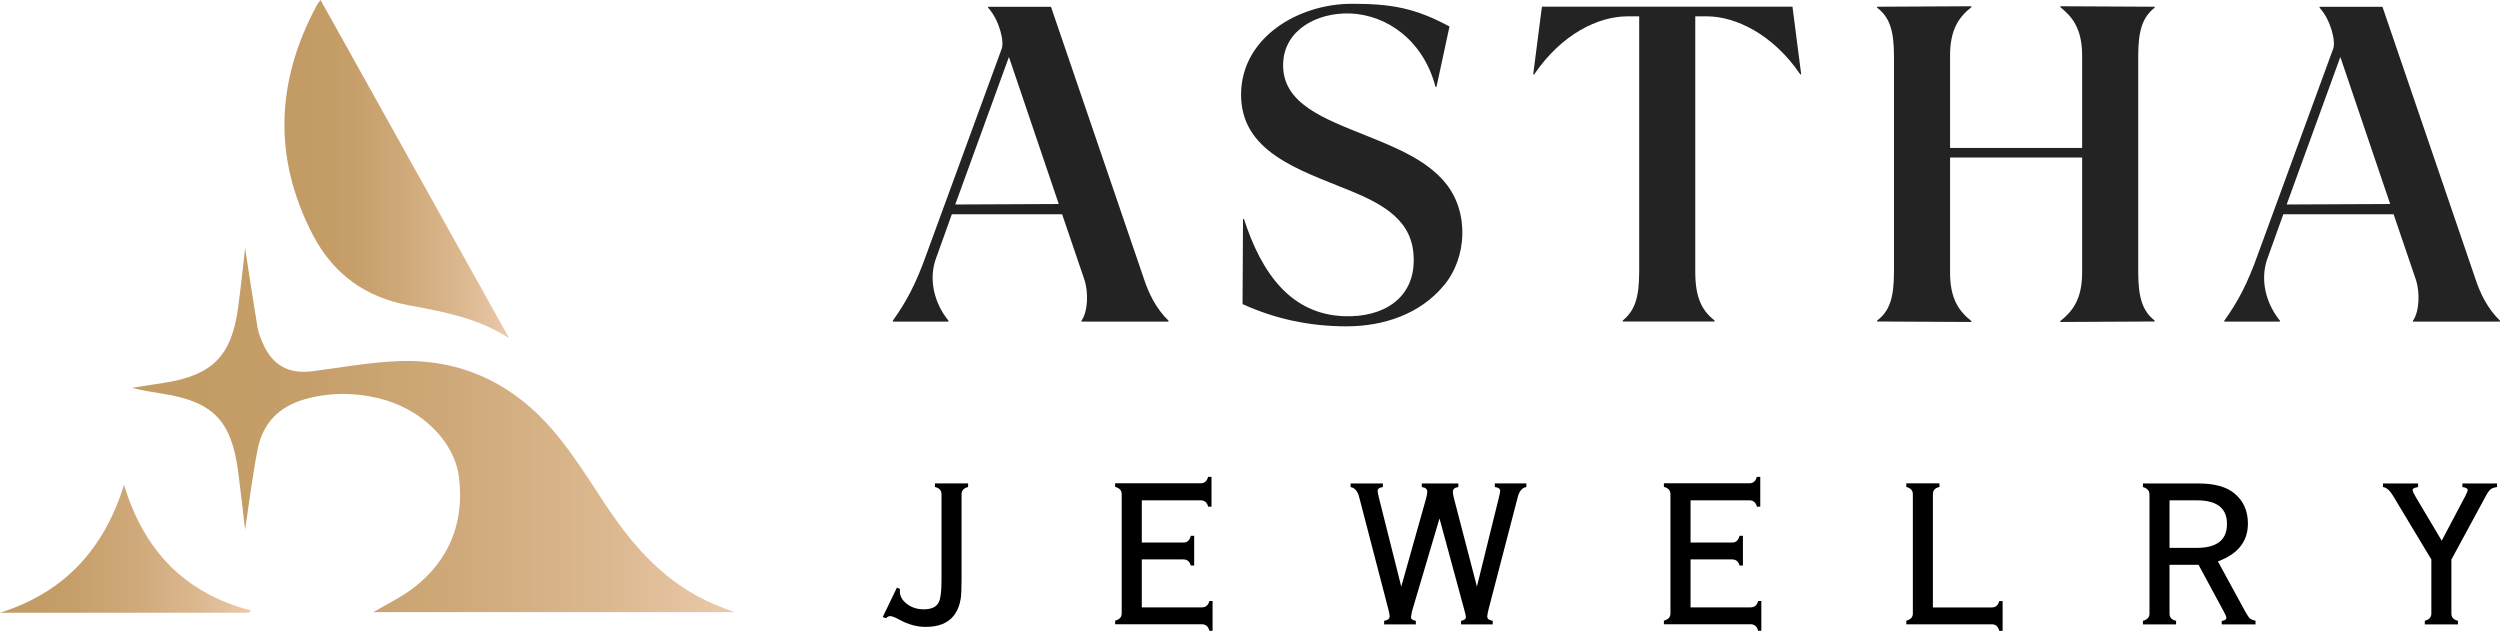
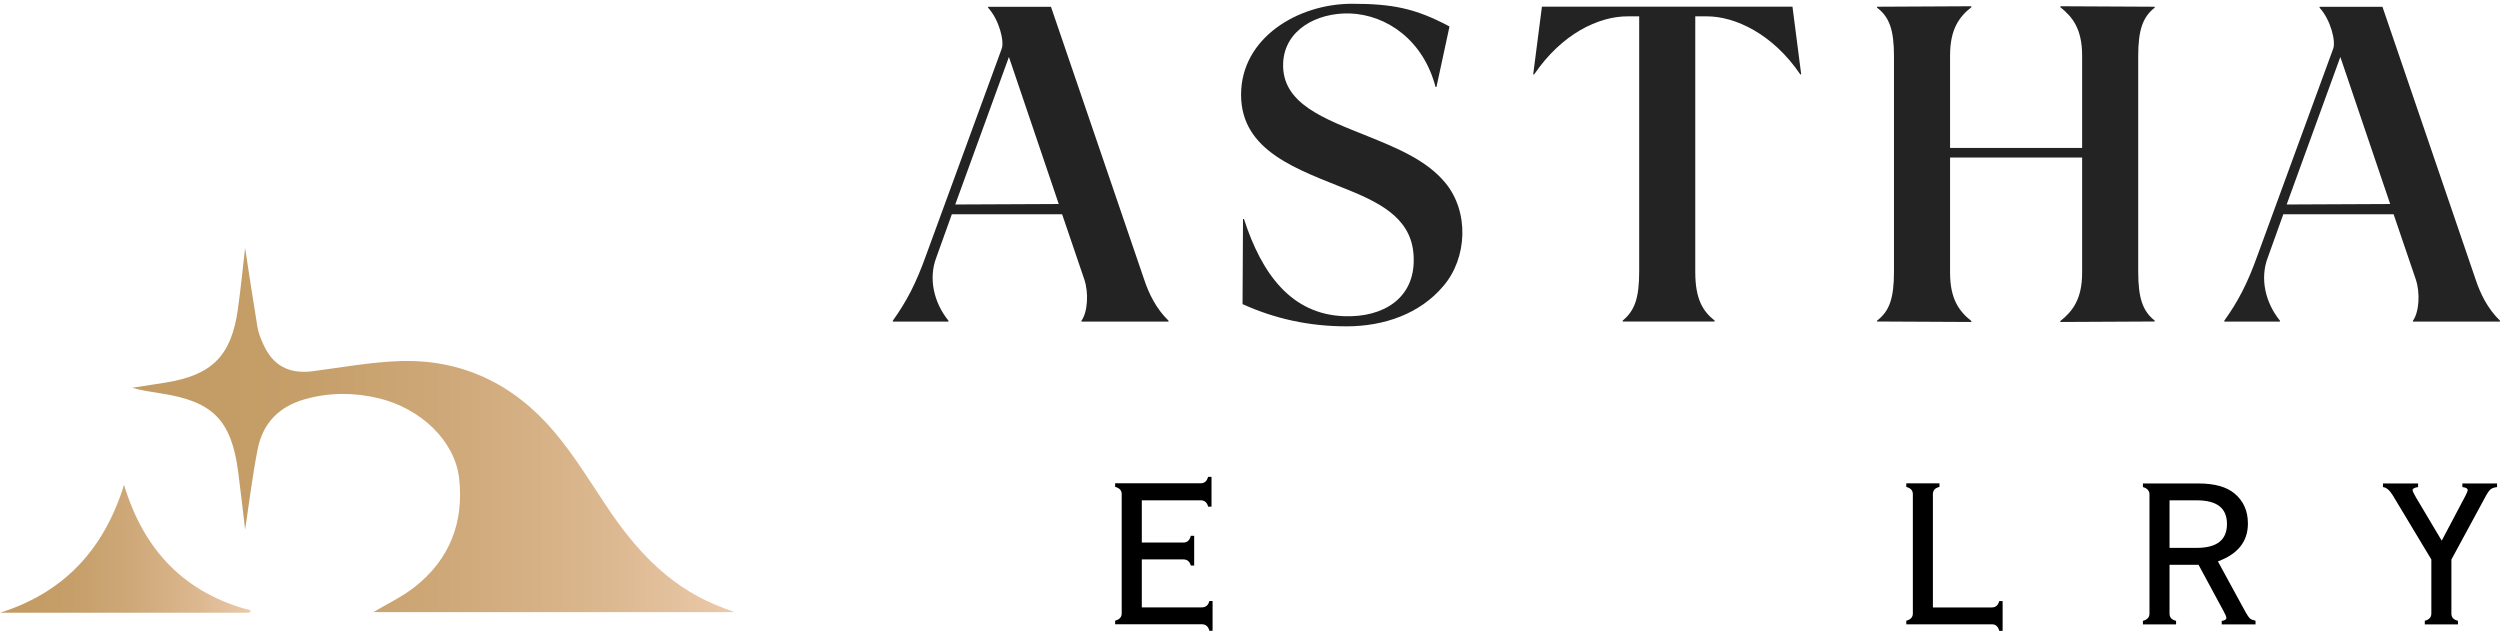
<svg xmlns="http://www.w3.org/2000/svg" xmlns:xlink="http://www.w3.org/1999/xlink" viewBox="0 0 423.87 106.97" data-name="Layer 2" id="Layer_2">
  <defs>
    <linearGradient gradientUnits="userSpaceOnUse" y2="72.9" x2="124.53" y1="72.9" x1="22.39" id="linear-gradient">
      <stop stop-color="#c39b64" offset=".08" />
      <stop stop-color="#c59e69" offset=".28" />
      <stop stop-color="#cea878" offset=".52" />
      <stop stop-color="#dcb890" offset=".79" />
      <stop stop-color="#ebc9aa" offset="1" />
    </linearGradient>
    <linearGradient xlink:href="#linear-gradient" y2="28.67" x2="86.31" y1="28.67" x1="48.21" id="linear-gradient-2" />
    <linearGradient xlink:href="#linear-gradient" y2="93.04" x2="42.54" y1="93.04" x1="0" id="linear-gradient-3" />
  </defs>
  <g data-name="Layer 1" id="Layer_1-2">
    <g>
      <g>
        <path stroke-width="0" fill="url(#linear-gradient)" d="M41.55,42c.64,4.17,1.34,8.85,2.11,13.51.16.94.54,1.87.93,2.75,1.65,3.75,4.41,5.21,8.49,4.67,4.81-.63,9.62-1.51,14.45-1.7,10.72-.43,19.57,3.87,26.42,11.95,3.32,3.92,6.03,8.36,8.89,12.65,4.72,7.1,10.26,13.26,18.33,16.65.5.21,1.01.42,1.52.62.44.17.89.34,1.85.69h-61.24c2.28-1.37,4.81-2.55,6.96-4.23,5.99-4.68,8.44-11.04,7.58-18.5-.73-6.31-6.51-11.85-13.69-13.55-4.14-.98-8.28-.99-12.43.17-4.43,1.24-7.17,4.08-8.04,8.5-.9,4.63-1.47,9.33-2.12,13.63-.36-2.99-.73-6.4-1.17-9.79-1.16-8.77-4.27-11.95-12.99-13.3-1.67-.26-3.34-.51-5-.97,1.87-.29,3.73-.58,5.6-.87,7.97-1.27,11.23-4.53,12.34-12.5.5-3.6.86-7.23,1.22-10.37Z" />
-         <path stroke-width="0" fill="url(#linear-gradient-2)" d="M86.31,57.33c-5.24-3.39-11.15-4.49-17.04-5.58-7.38-1.37-12.81-5.35-16.24-11.96-6.81-13.11-6.22-26.13.74-39,.11-.2.26-.36.58-.79,10.73,19.24,21.35,38.28,31.97,57.33Z" />
        <path stroke-width="0" fill="url(#linear-gradient-3)" d="M42.25,103.89H0c10.83-3.41,17.64-10.72,21.03-21.69,3.33,11.06,10.23,18.38,21.51,21.3-.1.13-.2.26-.3.39Z" />
      </g>
      <path stroke-width="0" fill="#232323" d="M151.38,54.52v-.16c2.3-3.2,3.94-6.31,5.66-11.15l12.79-34.93c.49-1.23-.41-4.92-2.3-6.97v-.16h10.66l15.83,46.33c.74,2.21,1.97,4.84,4.1,6.89v.16h-14.76v-.16c1.07-1.48,1.23-4.76.49-6.97l-3.77-11.07h-18.7l-2.62,7.3c-1.39,3.61-.41,7.71,2.05,10.74v.16h-9.43ZM179.51,34.59l-8.45-24.93-9.1,25.01,17.55-.08Z" />
      <path stroke-width="0" fill="#232323" d="M229.2.64c6.81,0,10.74.74,16.56,3.85l-2.21,10.25h-.16c-2.05-7.87-8.2-12.22-14.51-12.46-5.74-.16-11.07,2.87-11.32,8.36-.33,6.97,7.05,9.51,14.35,12.46,5.08,2.05,10,4.1,13.12,7.87,4.1,4.92,3.77,12.79-.33,17.55-3.94,4.67-10,6.81-16.4,6.81s-12.22-1.31-17.63-3.77l.08-14.43h.16c3.03,9.35,8.04,16.15,16.97,16.48,6.64.25,11.97-3.03,11.81-9.76-.08-6.4-5-9.18-11.07-11.64-8.45-3.44-18.2-6.48-18.2-16.15S220.1.64,229.2.64Z" />
      <path stroke-width="0" fill="#232323" d="M259.95,12.61l1.48-11.48h42.48l1.48,11.48h-.16c-4.67-6.89-11.07-9.84-15.83-9.84h-1.97v43.38c0,4.59,1.31,6.64,3.28,8.2v.16h-15.58v-.16c1.97-1.64,2.79-3.69,2.79-8.28V2.77h-1.97c-4.92,0-11.15,2.95-15.83,9.84h-.16Z" />
      <path stroke-width="0" fill="#232323" d="M318.25,54.52v-.16c2.05-1.56,2.87-3.69,2.87-8.28V9.5c0-4.51-.82-6.64-2.87-8.2v-.16l15.99-.08v.16c-2.05,1.64-3.61,3.69-3.61,8.2v15.66h22.39v-15.66c0-4.51-1.64-6.56-3.69-8.2v-.16l15.99.08v.16c-1.97,1.56-2.79,3.69-2.79,8.2v36.57c0,4.59.82,6.72,2.79,8.28v.16l-15.99.08v-.16c2.05-1.64,3.69-3.69,3.69-8.2v-19.52h-22.39v19.52c0,4.51,1.56,6.56,3.61,8.2v.16l-15.99-.08Z" />
      <path stroke-width="0" fill="#232323" d="M377.13,54.52v-.16c2.3-3.2,3.94-6.31,5.66-11.15l12.79-34.93c.49-1.23-.41-4.92-2.3-6.97v-.16h10.66l15.83,46.33c.74,2.21,1.97,4.84,4.1,6.89v.16h-14.76v-.16c1.07-1.48,1.23-4.76.49-6.97l-3.77-11.07h-18.7l-2.62,7.3c-1.39,3.61-.41,7.71,2.05,10.74v.16h-9.43ZM405.25,34.59l-8.45-24.93-9.1,25.01,17.55-.08Z" />
      <g>
-         <path stroke-width="0" d="M149.67,104.61l2.4-4.98.5.21v.43c0,.81.4,1.52,1.2,2.13s1.75.91,2.85.91c1.29,0,2.14-.39,2.54-1.18.31-.6.47-1.83.47-3.69v-14.65c0-.65-.37-1.05-1.11-1.22v-.61h5.62v.61c-.74.19-1.11.6-1.11,1.22v14.44c0,1.53-.05,2.61-.14,3.26-.19,1.19-.6,2.17-1.22,2.94-1,1.24-2.58,1.86-4.73,1.86-1.48,0-2.96-.41-4.44-1.22-.74-.41-1.28-.61-1.61-.61-.19,0-.42.12-.68.36l-.54-.21Z" />
        <path stroke-width="0" d="M204.84,80.85h.57v5.05h-.57c-.19-.72-.61-1.07-1.25-1.07h-10v7.16h7.06c.64,0,1.06-.38,1.25-1.15h.57v5.05h-.57c-.19-.69-.61-1.04-1.25-1.04h-7.06v8.13h10.17c.67,0,1.1-.36,1.29-1.08h.54v5.05h-.54c-.19-.74-.62-1.11-1.29-1.11h-14.69v-.61c.74-.19,1.11-.6,1.11-1.22v-20.24c0-.62-.37-1.03-1.11-1.22v-.61h14.51c.64,0,1.06-.37,1.25-1.11Z" />
-         <path stroke-width="0" d="M244.07,87.88l-4.66,15.73c-.12.6-.18.94-.18,1.04,0,.31.27.51.82.61v.61h-5.37v-.61c.62-.1.93-.35.93-.75,0-.24-.07-.63-.21-1.18l-4.94-18.99c-.26-1.05-.75-1.64-1.47-1.76v-.61h5.48v.61c-.6.07-.9.29-.9.65,0,.17.07.54.21,1.11l3.8,15.12,4.19-14.87c.14-.5.22-.91.22-1.22,0-.45-.31-.72-.93-.79v-.61h6.2v.61c-.62.07-.93.35-.93.82,0,.24.07.63.21,1.18l3.87,14.87,3.73-15.12c.14-.57.21-.94.21-1.11,0-.36-.3-.57-.9-.65v-.61h5.34v.61c-.72.12-1.21.71-1.47,1.76l-4.94,18.99c-.14.55-.22.96-.22,1.22,0,.38.31.62.93.72v.61h-5.37v-.61c.55-.1.82-.31.82-.65,0-.17-.1-.6-.29-1.29l-4.19-15.44Z" />
-         <path stroke-width="0" d="M297.88,80.85h.57v5.05h-.57c-.19-.72-.61-1.07-1.25-1.07h-10v7.16h7.06c.64,0,1.06-.38,1.25-1.15h.57v5.05h-.57c-.19-.69-.61-1.04-1.25-1.04h-7.06v8.13h10.17c.67,0,1.1-.36,1.29-1.08h.54v5.05h-.54c-.19-.74-.62-1.11-1.29-1.11h-14.69v-.61c.74-.19,1.11-.6,1.11-1.22v-20.24c0-.62-.37-1.03-1.11-1.22v-.61h14.51c.64,0,1.06-.37,1.25-1.11Z" />
        <path stroke-width="0" d="M327.72,102.99h10c.64,0,1.06-.36,1.25-1.08h.57v5.05h-.57c-.19-.74-.61-1.11-1.25-1.11h-14.51v-.61c.74-.19,1.11-.6,1.11-1.22v-20.24c0-.62-.37-1.03-1.11-1.22v-.61h5.62v.61c-.74.17-1.11.57-1.11,1.22v19.2Z" />
        <path stroke-width="0" d="M367.84,95.76v8.28c0,.65.37,1.05,1.11,1.22v.61h-5.62v-.61c.74-.19,1.11-.6,1.11-1.22v-20.21c0-.62-.37-1.04-1.11-1.25v-.61h9.42c2.7,0,4.73.56,6.09,1.68,1.53,1.27,2.29,2.97,2.29,5.12,0,3.03-1.7,5.17-5.09,6.41l4.69,8.6c.31.55.55.9.72,1.06.17.16.49.29.97.41v.61h-5.73v-.61h.18c.41-.1.61-.25.61-.47,0-.19-.13-.52-.39-1l-4.33-8.02h-4.91ZM367.84,92.89h4.62c3.42,0,5.12-1.35,5.12-4.05s-1.71-4.01-5.12-4.01h-4.62v8.06Z" />
        <path stroke-width="0" d="M415.63,94.86v9.17c0,.65.37,1.05,1.11,1.22v.61h-5.62v-.61c.74-.19,1.11-.6,1.11-1.22v-9.17l-6.48-10.78c-.55-.93-1.12-1.43-1.72-1.5v-.61h5.95v.61c-.62.1-.93.26-.93.5,0,.19.19.61.57,1.25l4.37,7.34,4.01-7.59c.26-.5.39-.84.39-1,0-.26-.3-.43-.9-.5v-.61h5.88v.61c-.5.07-.87.2-1.09.38s-.5.56-.81,1.13l-5.84,10.78Z" />
      </g>
    </g>
  </g>
</svg>